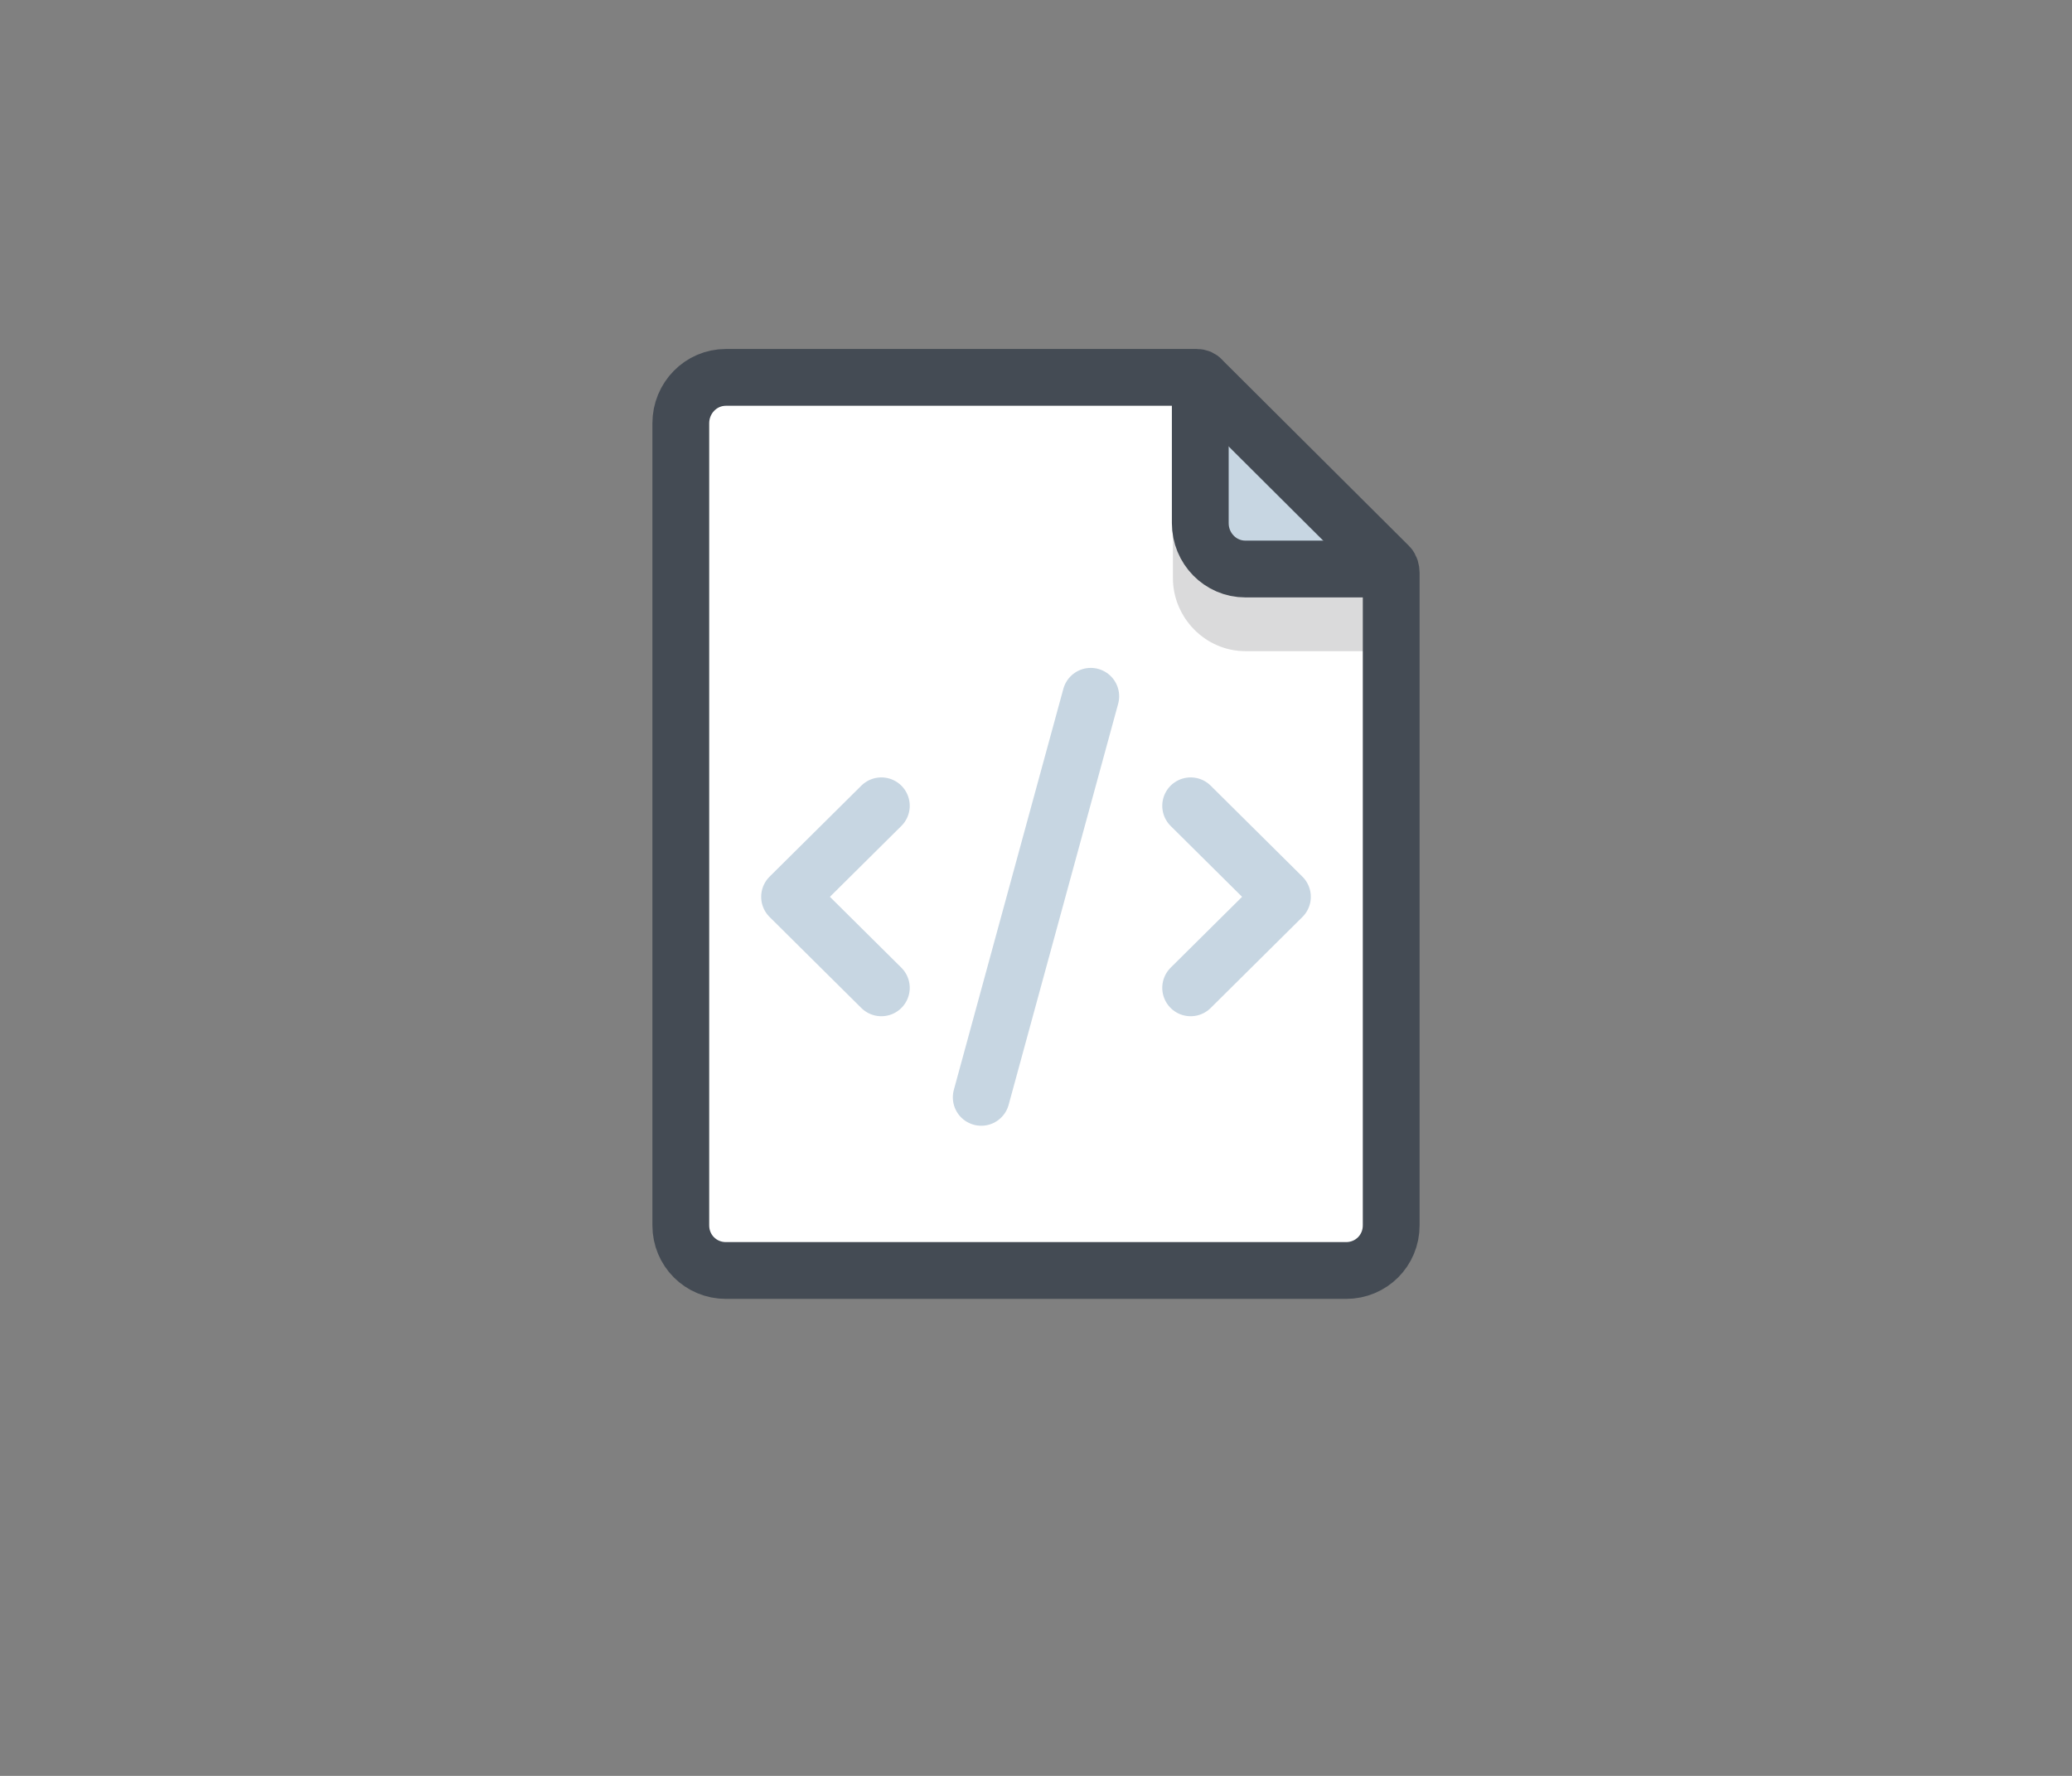
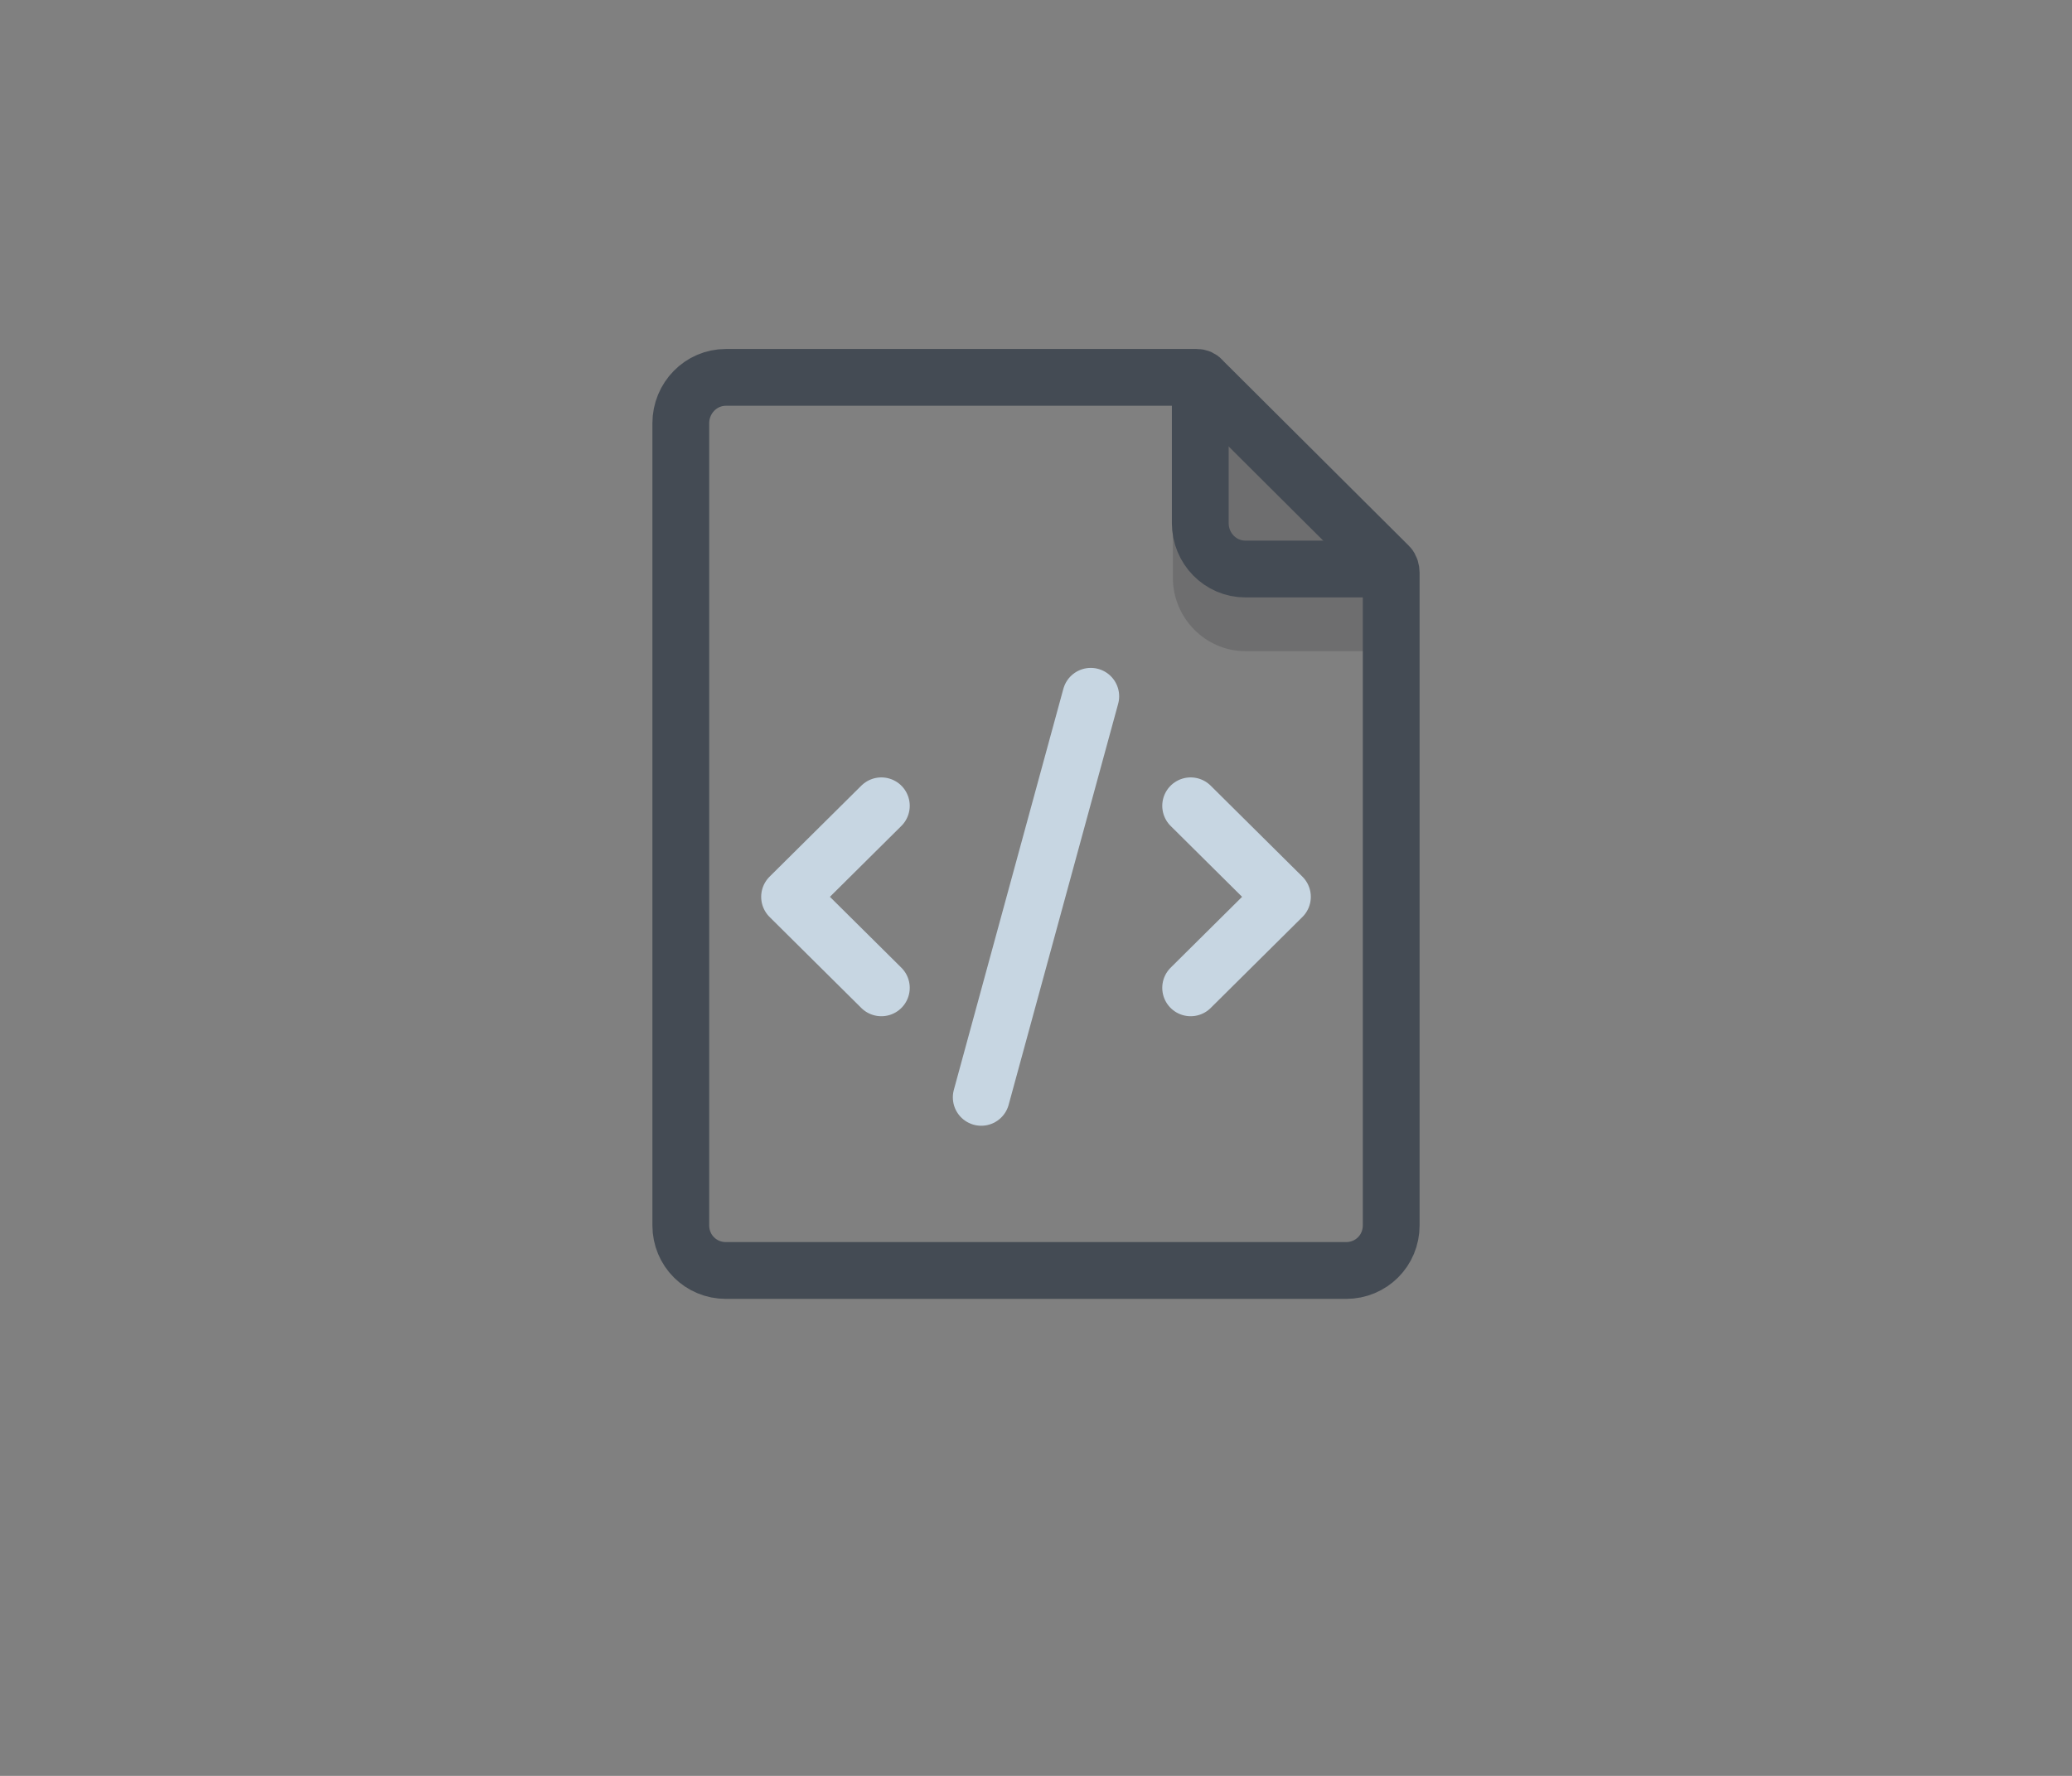
<svg xmlns="http://www.w3.org/2000/svg" xml:space="preserve" width="280px" height="240px" version="1.1" style="shape-rendering:geometricPrecision; text-rendering:geometricPrecision; image-rendering:optimizeQuality; fill-rule:evenodd; clip-rule:evenodd" viewBox="0 0 2800 2400">
  <rect x="0" y="0" width="2800" height="2400" fill="#808080" stroke="none" />
  <defs>
    <style type="text/css">
   
    .str1 {stroke:#444B54;stroke-width:76.759}
    .str2 {stroke:#444B54;stroke-width:76.759;stroke-linecap:round}
    .str0 {stroke:#C7D6E2;stroke-width:76.759;stroke-linecap:round;stroke-linejoin:round}
    .fil0 {fill:none}
    .fil3 {fill:#C7D6E2}
    .fil1 {fill:white}
    .fil2 {fill:#080B11;fill-opacity:0.149}
   
  </style>
  </defs>
  <g id="Layer_x0020_1">
-     <rect class="fil0" width="2800" height="2400" />
    <g id="_1961393552128">
-       <path class="fil1" d="M1617 510l-636 0c-34,0 -61,28 -61,62l0 1084c0,34 27,61 61,61l838 0c34,0 61,-27 61,-61l0 -882c0,-3 -1,-7 -3,-9l-252 -251c-2,-3 -5,-4 -8,-4z" />
      <path class="fil2" d="M1880 880l-197 0c-54,0 -98,-45 -98,-99l0 -271 37 0 258 259 0 111z" />
-       <path class="fil3" d="M1880 769l-197 0c-34,0 -61,-28 -61,-62l0 -197 258 259z" />
      <polyline class="fil0 str0" points="1191,1089 1067,1212 1191,1335 " />
      <polyline class="fil0 str0" points="1609,1089 1733,1212 1609,1335 " />
      <line class="fil0 str0" x1="1474" y1="941" x2="1326" y2="1483" />
      <path class="fil0 str1" d="M1617 510l-636 0c-34,0 -61,28 -61,62l0 1084c0,34 27,61 61,61l838 0c34,0 61,-27 61,-61l0 -882c0,-3 -1,-7 -3,-9l-252 -251c-2,-3 -5,-4 -8,-4z" />
      <path class="fil0 str2" d="M1868 769l-185 0c-34,0 -61,-28 -61,-62l0 -185" />
    </g>
  </g>
</svg>